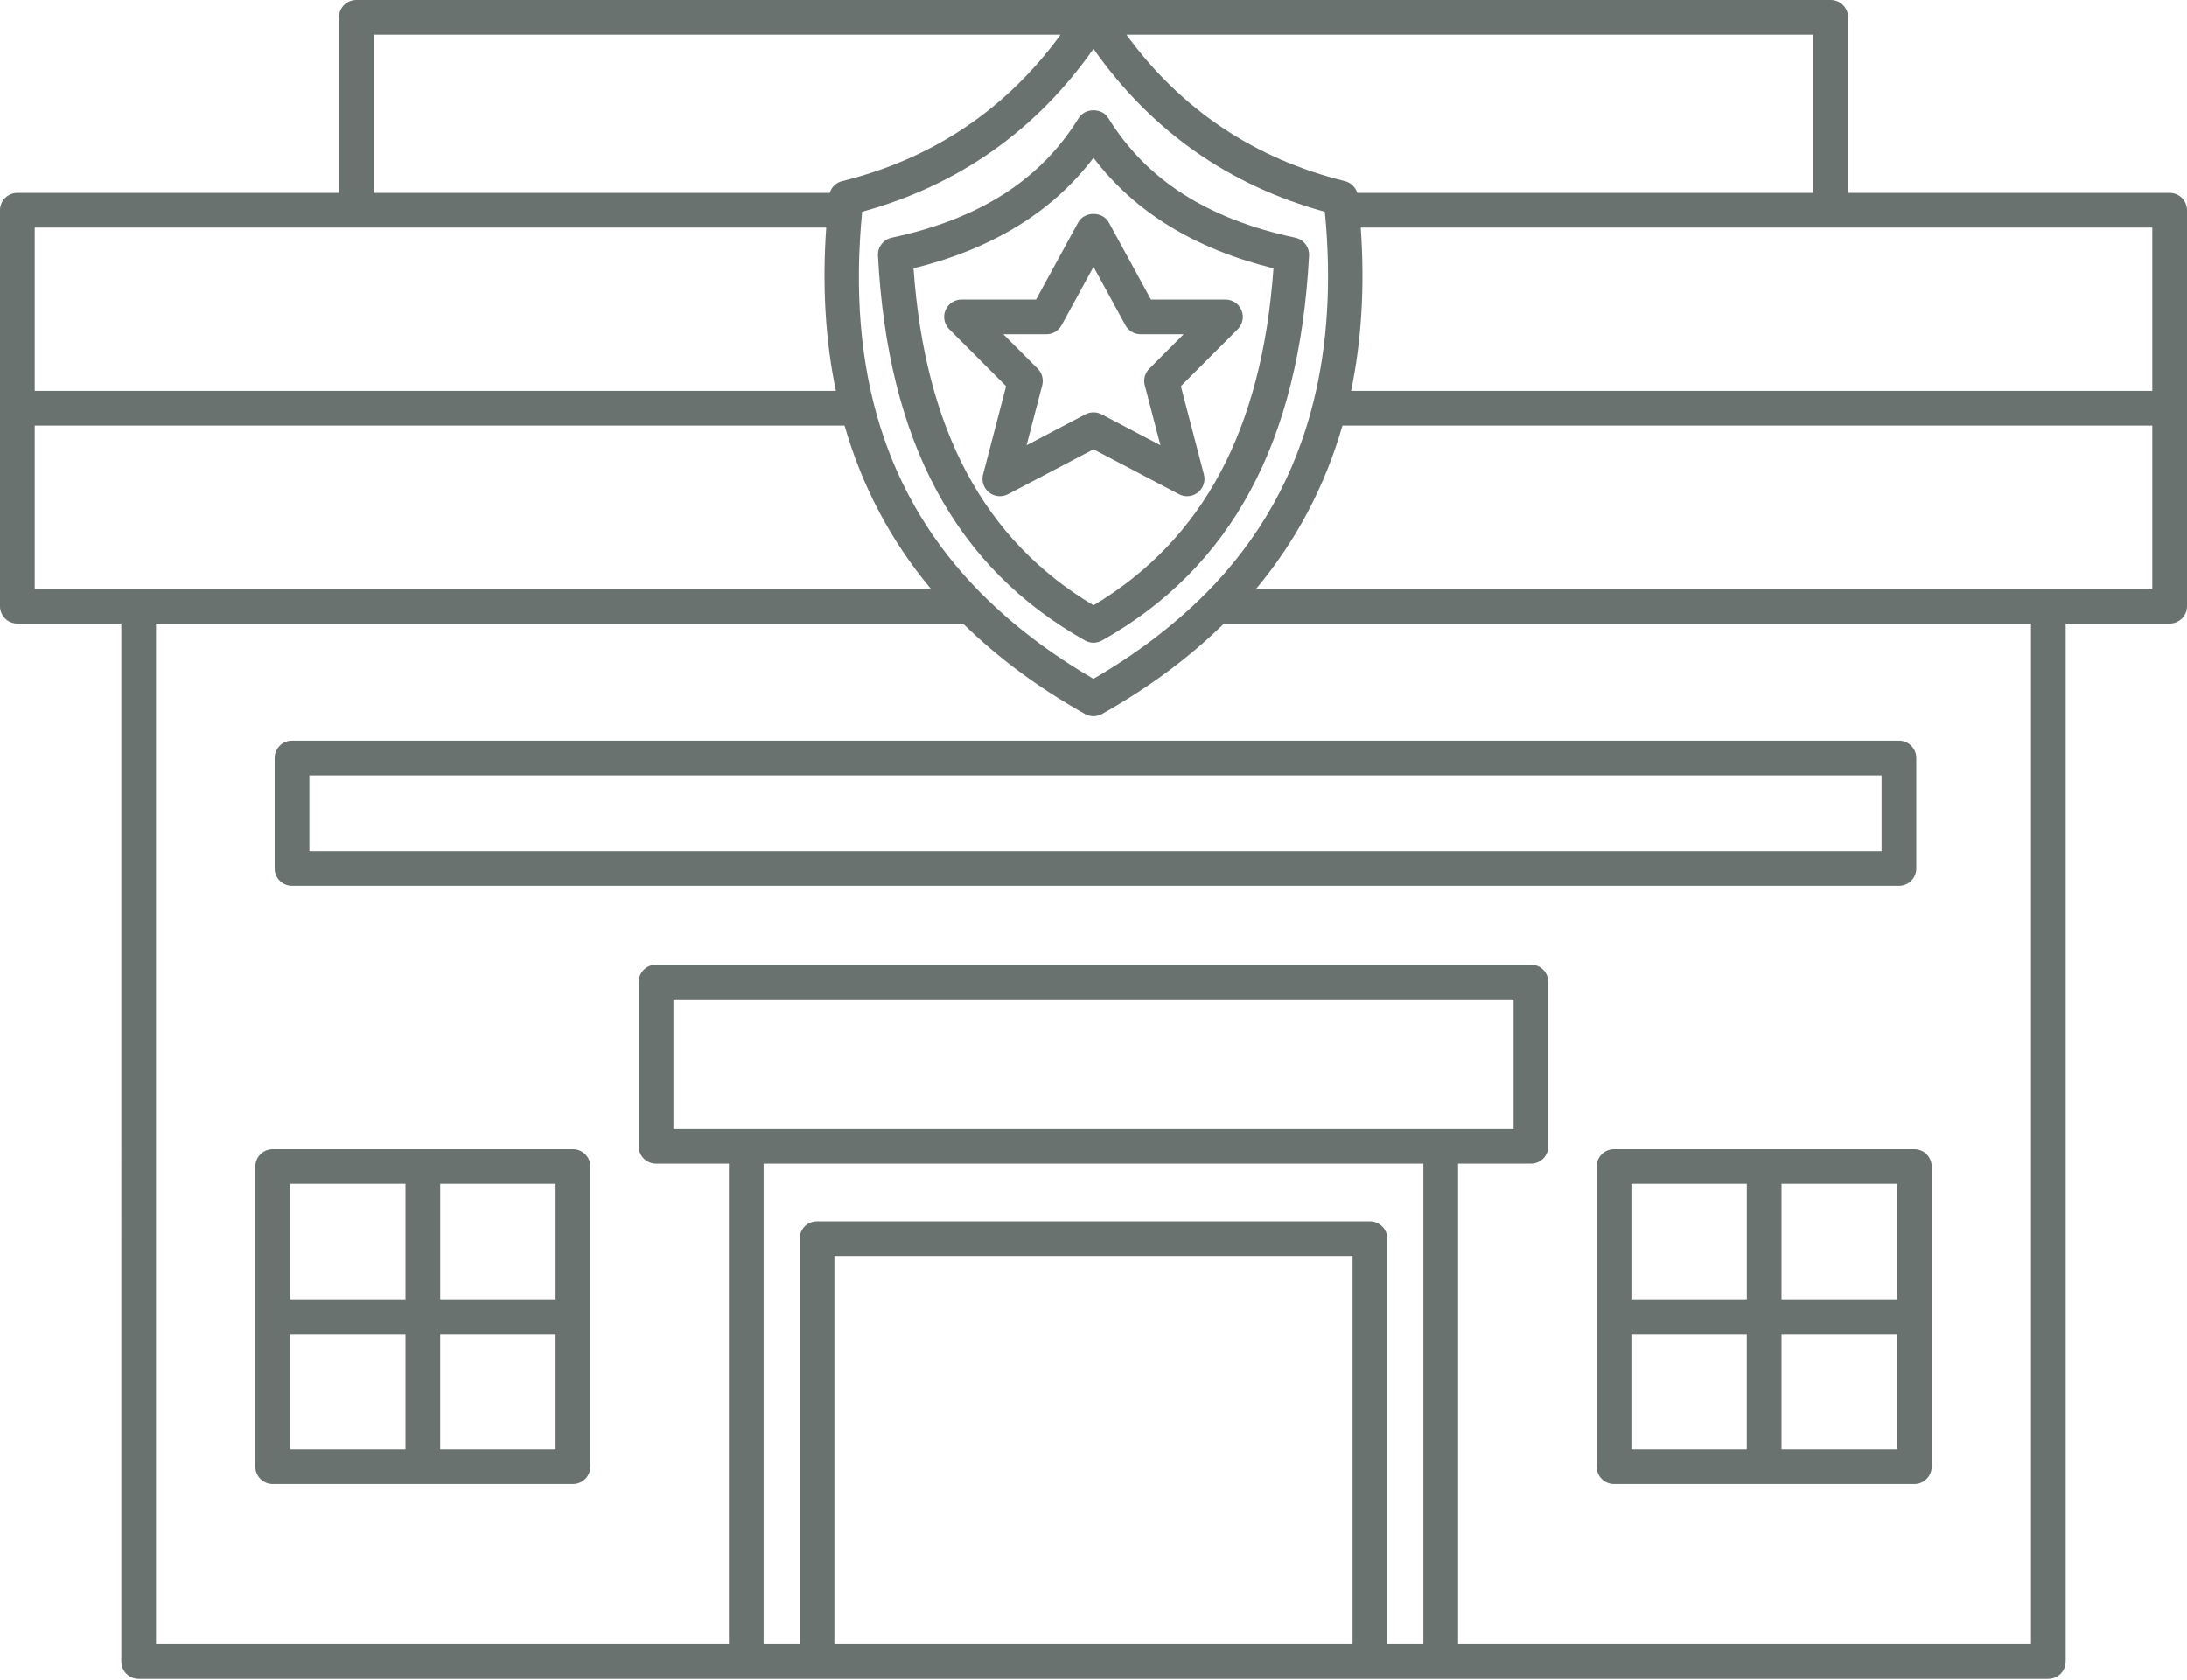
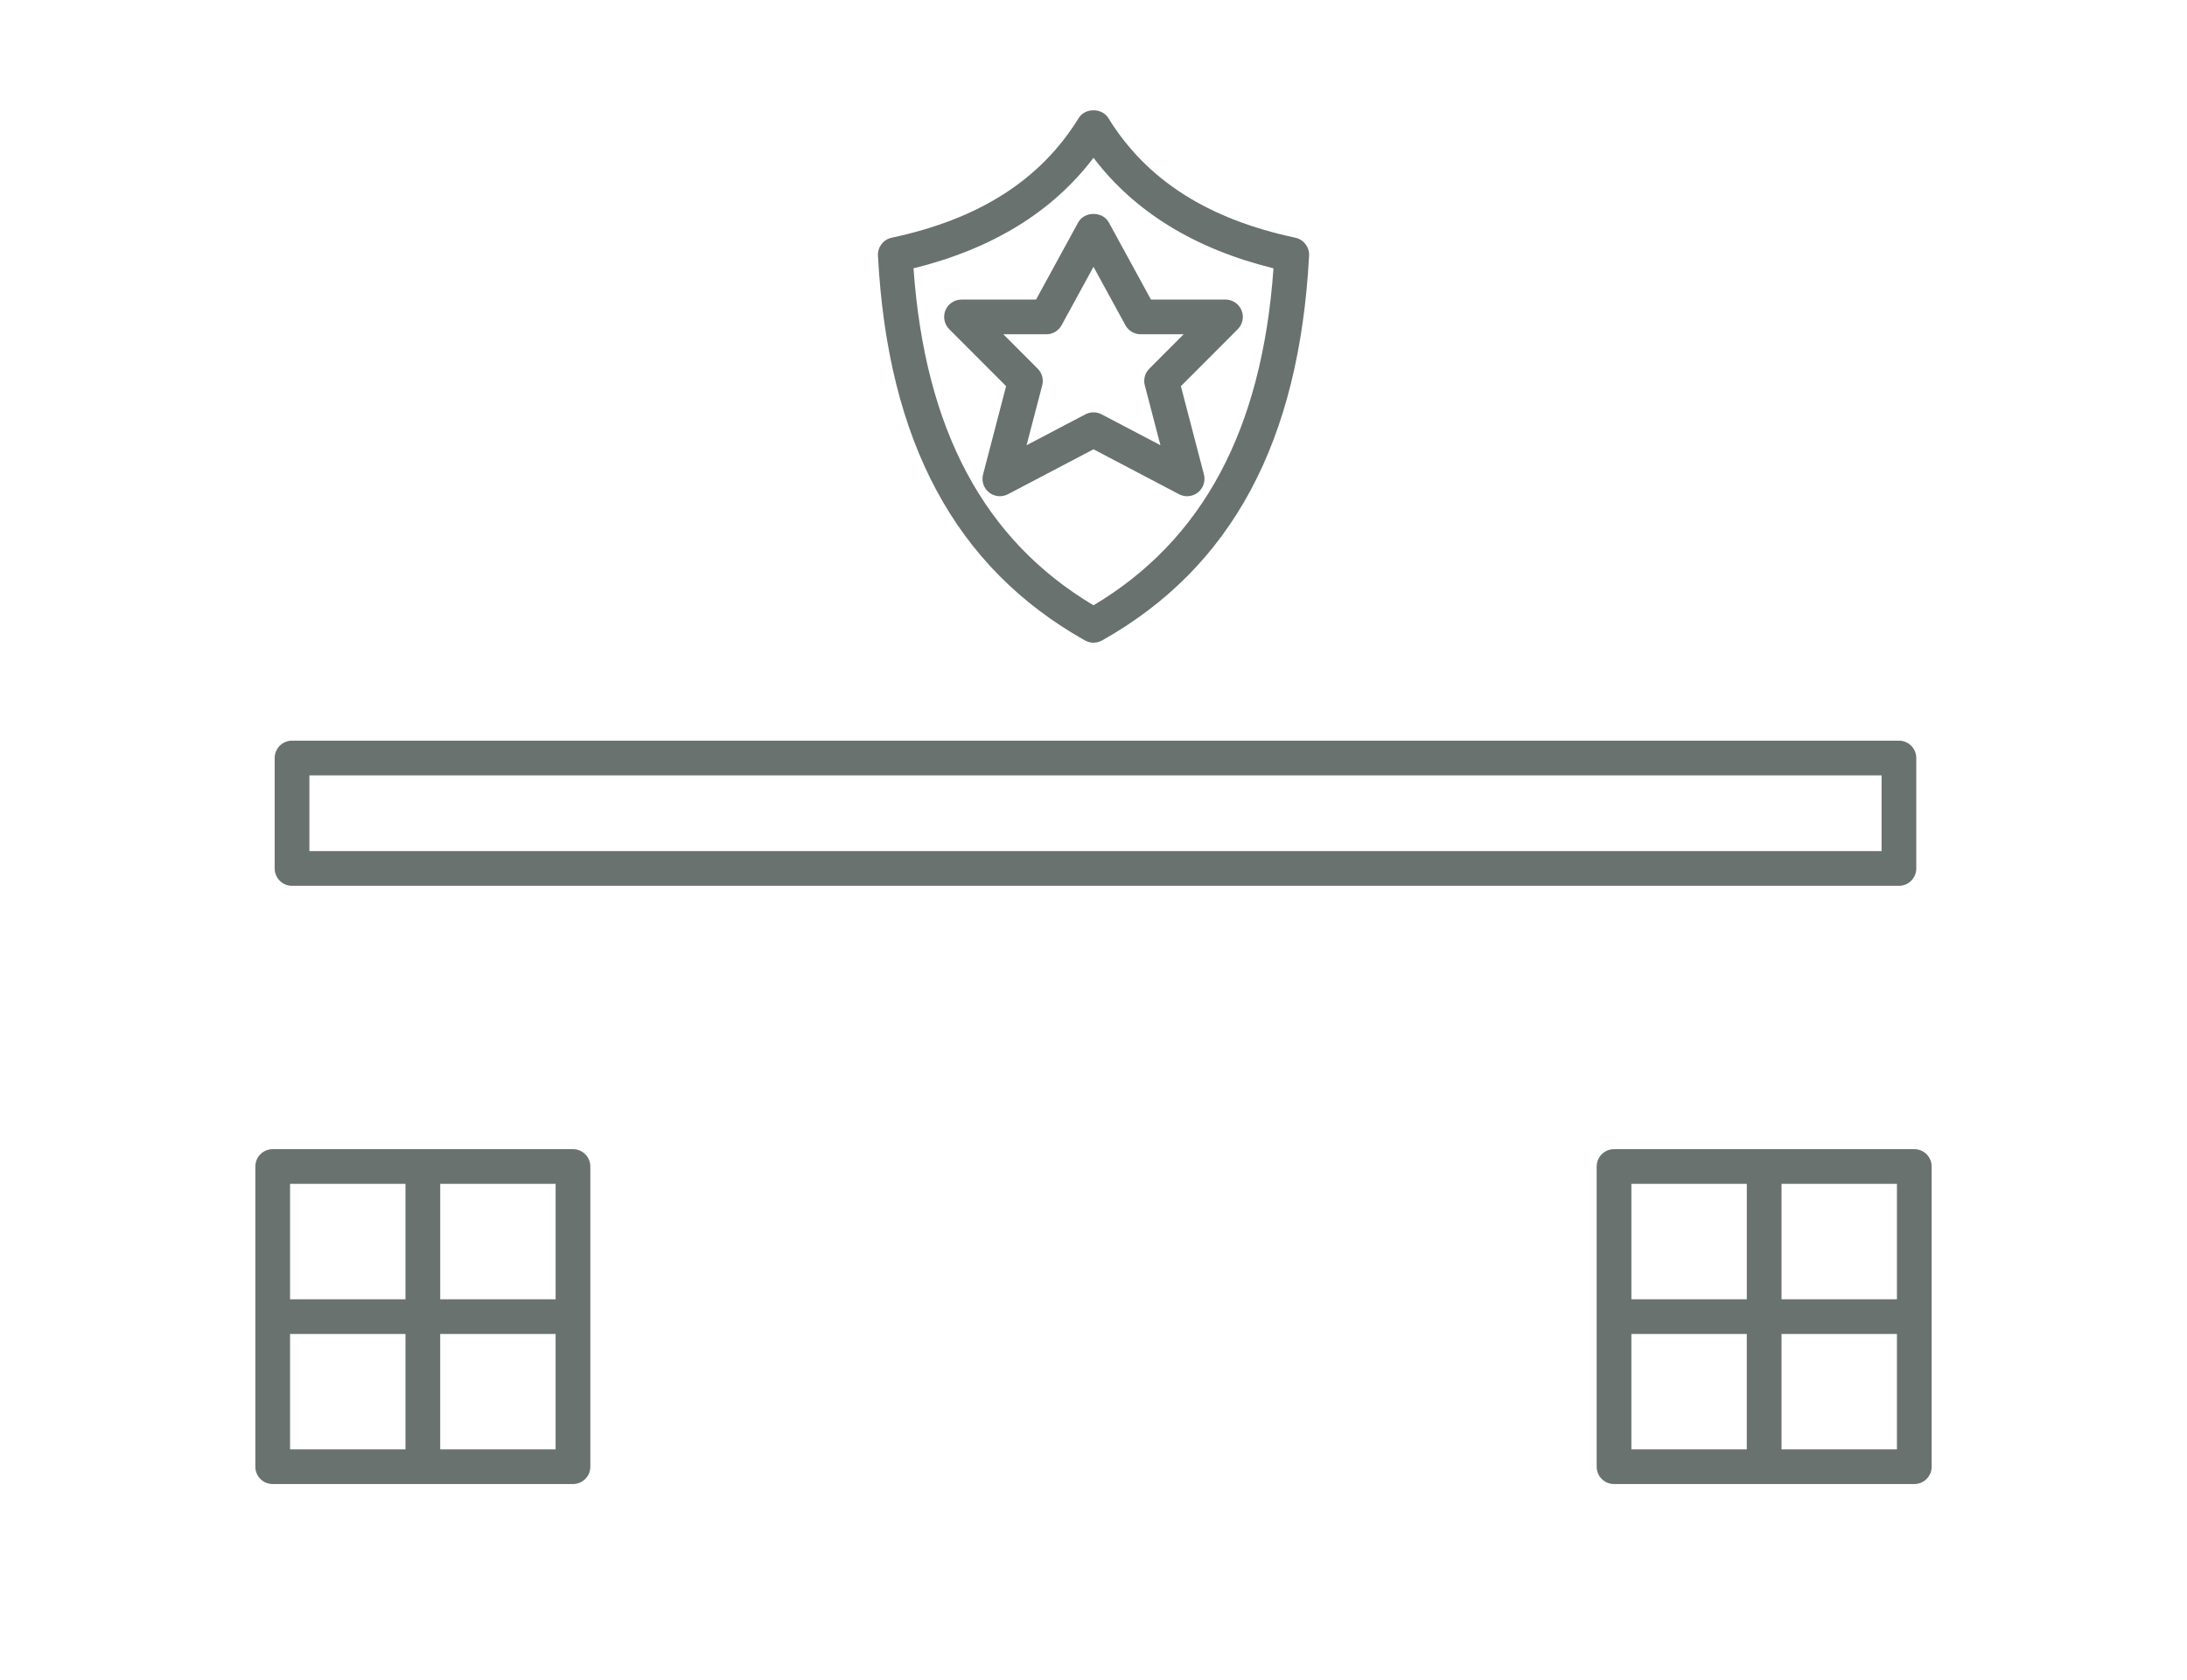
<svg xmlns="http://www.w3.org/2000/svg" fill="#69726e" height="96.8" preserveAspectRatio="xMidYMid meet" version="1" viewBox="0.0 0.0 126.0 96.8" width="126" zoomAndPan="magnify">
  <g id="change1_1">
-     <path d="M125,11.115h-18.527V1c0-0.553-0.447-1-1-1H63H20.527c-0.553,0-1,0.447-1,1v10.115H1c-0.553,0-1,0.447-1,1v22.82 c0,0.553,0.447,1,1,1h5.989V95.75c0,0.553,0.447,1,1,1h35.006h4.077h31.855h4.077h35.006c0.553,0,1-0.447,1-1V35.936H125 c0.553,0,1-0.447,1-1v-22.82C126,11.563,125.553,11.115,125,11.115z M124,22.525H77.841c0.609-2.909,0.793-6.048,0.557-9.41H124 V22.525z M69.479,34.191c-0.029,0.026-0.057,0.05-0.083,0.078c-1.792,1.795-3.919,3.411-6.396,4.851 c-2.477-1.439-4.604-3.056-6.396-4.851c-0.026-0.029-0.054-0.053-0.083-0.078c-5.487-5.544-7.739-12.806-6.85-21.988 C55.215,10.677,59.69,7.522,63,2.813c3.31,4.71,7.785,7.864,13.329,9.391c0.388,4.006,0.166,7.64-0.65,10.933c0,0,0,0,0,0.001 C74.625,27.389,72.572,31.066,69.479,34.191z M104.473,11.115H78.196c-0.103-0.328-0.361-0.59-0.704-0.675 C72.259,9.145,68.036,6.301,64.897,2h39.576V11.115z M21.527,2h39.576c-3.139,4.301-7.362,7.145-12.596,8.44 c-0.343,0.085-0.6,0.346-0.704,0.675H21.527V2z M47.602,13.115c-0.236,3.362-0.052,6.501,0.557,9.41H2v-9.41H47.602z M2,24.525 h46.657c1.006,3.497,2.661,6.639,4.974,9.41H7.989H2V24.525z M48.072,94.75V72.385h29.855V94.75H48.072z M79.928,94.75V71.385 c0-0.553-0.447-1-1-1H47.072c-0.553,0-1,0.447-1,1V94.75h-2.077V67.06h38.01v27.69H79.928z M83.005,65.06h-40.01h-4.197v-7.463 h48.404v7.463H83.005z M117.011,94.75H84.005V67.06h4.197c0.553,0,1-0.447,1-1v-9.463c0-0.553-0.447-1-1-1H37.798 c-0.553,0-1,0.447-1,1v9.463c0,0.553,0.447,1,1,1h4.197v27.69H8.989V35.936h46.493c1.98,1.944,4.317,3.685,7.029,5.208 c0.151,0.085,0.32,0.128,0.489,0.128s0.338-0.043,0.489-0.128c2.712-1.523,5.049-3.264,7.029-5.208h46.493V94.75z M118.011,33.936 H72.369c2.312-2.771,3.968-5.913,4.974-9.41H124v9.41H118.011z" fill="inherit" />
    <path d="M74.628,13.699c-5.054-1.075-8.578-3.333-10.776-6.899c-0.365-0.592-1.338-0.592-1.703,0 c-2.198,3.566-5.723,5.824-10.776,6.899c-0.481,0.103-0.816,0.54-0.791,1.031c0.563,10.728,4.465,17.983,11.929,22.181 c0.152,0.085,0.321,0.128,0.49,0.128s0.338-0.043,0.49-0.128c7.464-4.197,11.365-11.453,11.929-22.181 C75.444,14.239,75.109,13.802,74.628,13.699z M63,34.884c-6.312-3.767-9.71-10.131-10.37-19.421c4.53-1.117,8.01-3.255,10.37-6.37 c2.36,3.115,5.84,5.253,10.37,6.37C72.71,24.753,69.312,31.117,63,34.884z" fill="inherit" />
    <path d="M62.122,12.811l-2.432,4.453h-4.295c-0.404,0-0.769,0.243-0.924,0.617c-0.154,0.373-0.069,0.803,0.216,1.089l3.278,3.285 l-1.328,5.089c-0.1,0.384,0.036,0.79,0.346,1.036c0.311,0.247,0.736,0.284,1.087,0.103l4.93-2.59l4.93,2.59 c0.146,0.076,0.306,0.114,0.465,0.114c0.222,0,0.441-0.073,0.622-0.217c0.31-0.246,0.445-0.652,0.346-1.036l-1.328-5.089 l3.278-3.285c0.285-0.286,0.37-0.716,0.216-1.089c-0.155-0.374-0.52-0.617-0.924-0.617H66.31l-2.432-4.453 C63.526,12.168,62.474,12.168,62.122,12.811z M65.717,19.264h2.477l-1.979,1.983c-0.25,0.251-0.35,0.615-0.26,0.959l0.901,3.452 l-3.391-1.781c-0.146-0.076-0.305-0.114-0.465-0.114s-0.319,0.038-0.465,0.114l-3.391,1.781l0.901-3.452 c0.09-0.344-0.01-0.708-0.26-0.959l-1.979-1.983h2.477c0.366,0,0.702-0.199,0.878-0.521L63,15.376l1.839,3.367 C65.015,19.064,65.351,19.264,65.717,19.264z" fill="inherit" />
    <path d="M16.825,42.684c-0.553,0-1,0.447-1,1v6.366c0,0.553,0.447,1,1,1h92.578c0.553,0,1-0.447,1-1v-6.366c0-0.553-0.447-1-1-1 H16.825z M108.403,49.05H17.825v-4.366h90.578V49.05z" fill="inherit" />
    <path d="M92.989,66.226c-0.553,0-1,0.447-1,1v17.3c0,0.553,0.447,1,1,1h17.3c0.553,0,1-0.447,1-1v-17.3c0-0.553-0.447-1-1-1H92.989 z M109.289,74.876h-6.65v-6.65h6.65V74.876z M100.639,68.226v6.65h-6.649v-6.65H100.639z M93.989,76.876h6.649v6.649h-6.649V76.876 z M102.639,83.525v-6.649h6.65v6.649H102.639z" fill="inherit" />
    <path d="M33.011,66.226h-17.3c-0.553,0-1,0.447-1,1v17.3c0,0.553,0.447,1,1,1h17.3c0.553,0,1-0.447,1-1v-17.3 C34.011,66.673,33.563,66.226,33.011,66.226z M32.011,74.876h-6.649v-6.65h6.649V74.876z M23.361,68.226v6.65h-6.65v-6.65H23.361z M16.711,76.876h6.65v6.649h-6.65V76.876z M25.361,83.525v-6.649h6.649v6.649H25.361z" fill="inherit" />
  </g>
</svg>